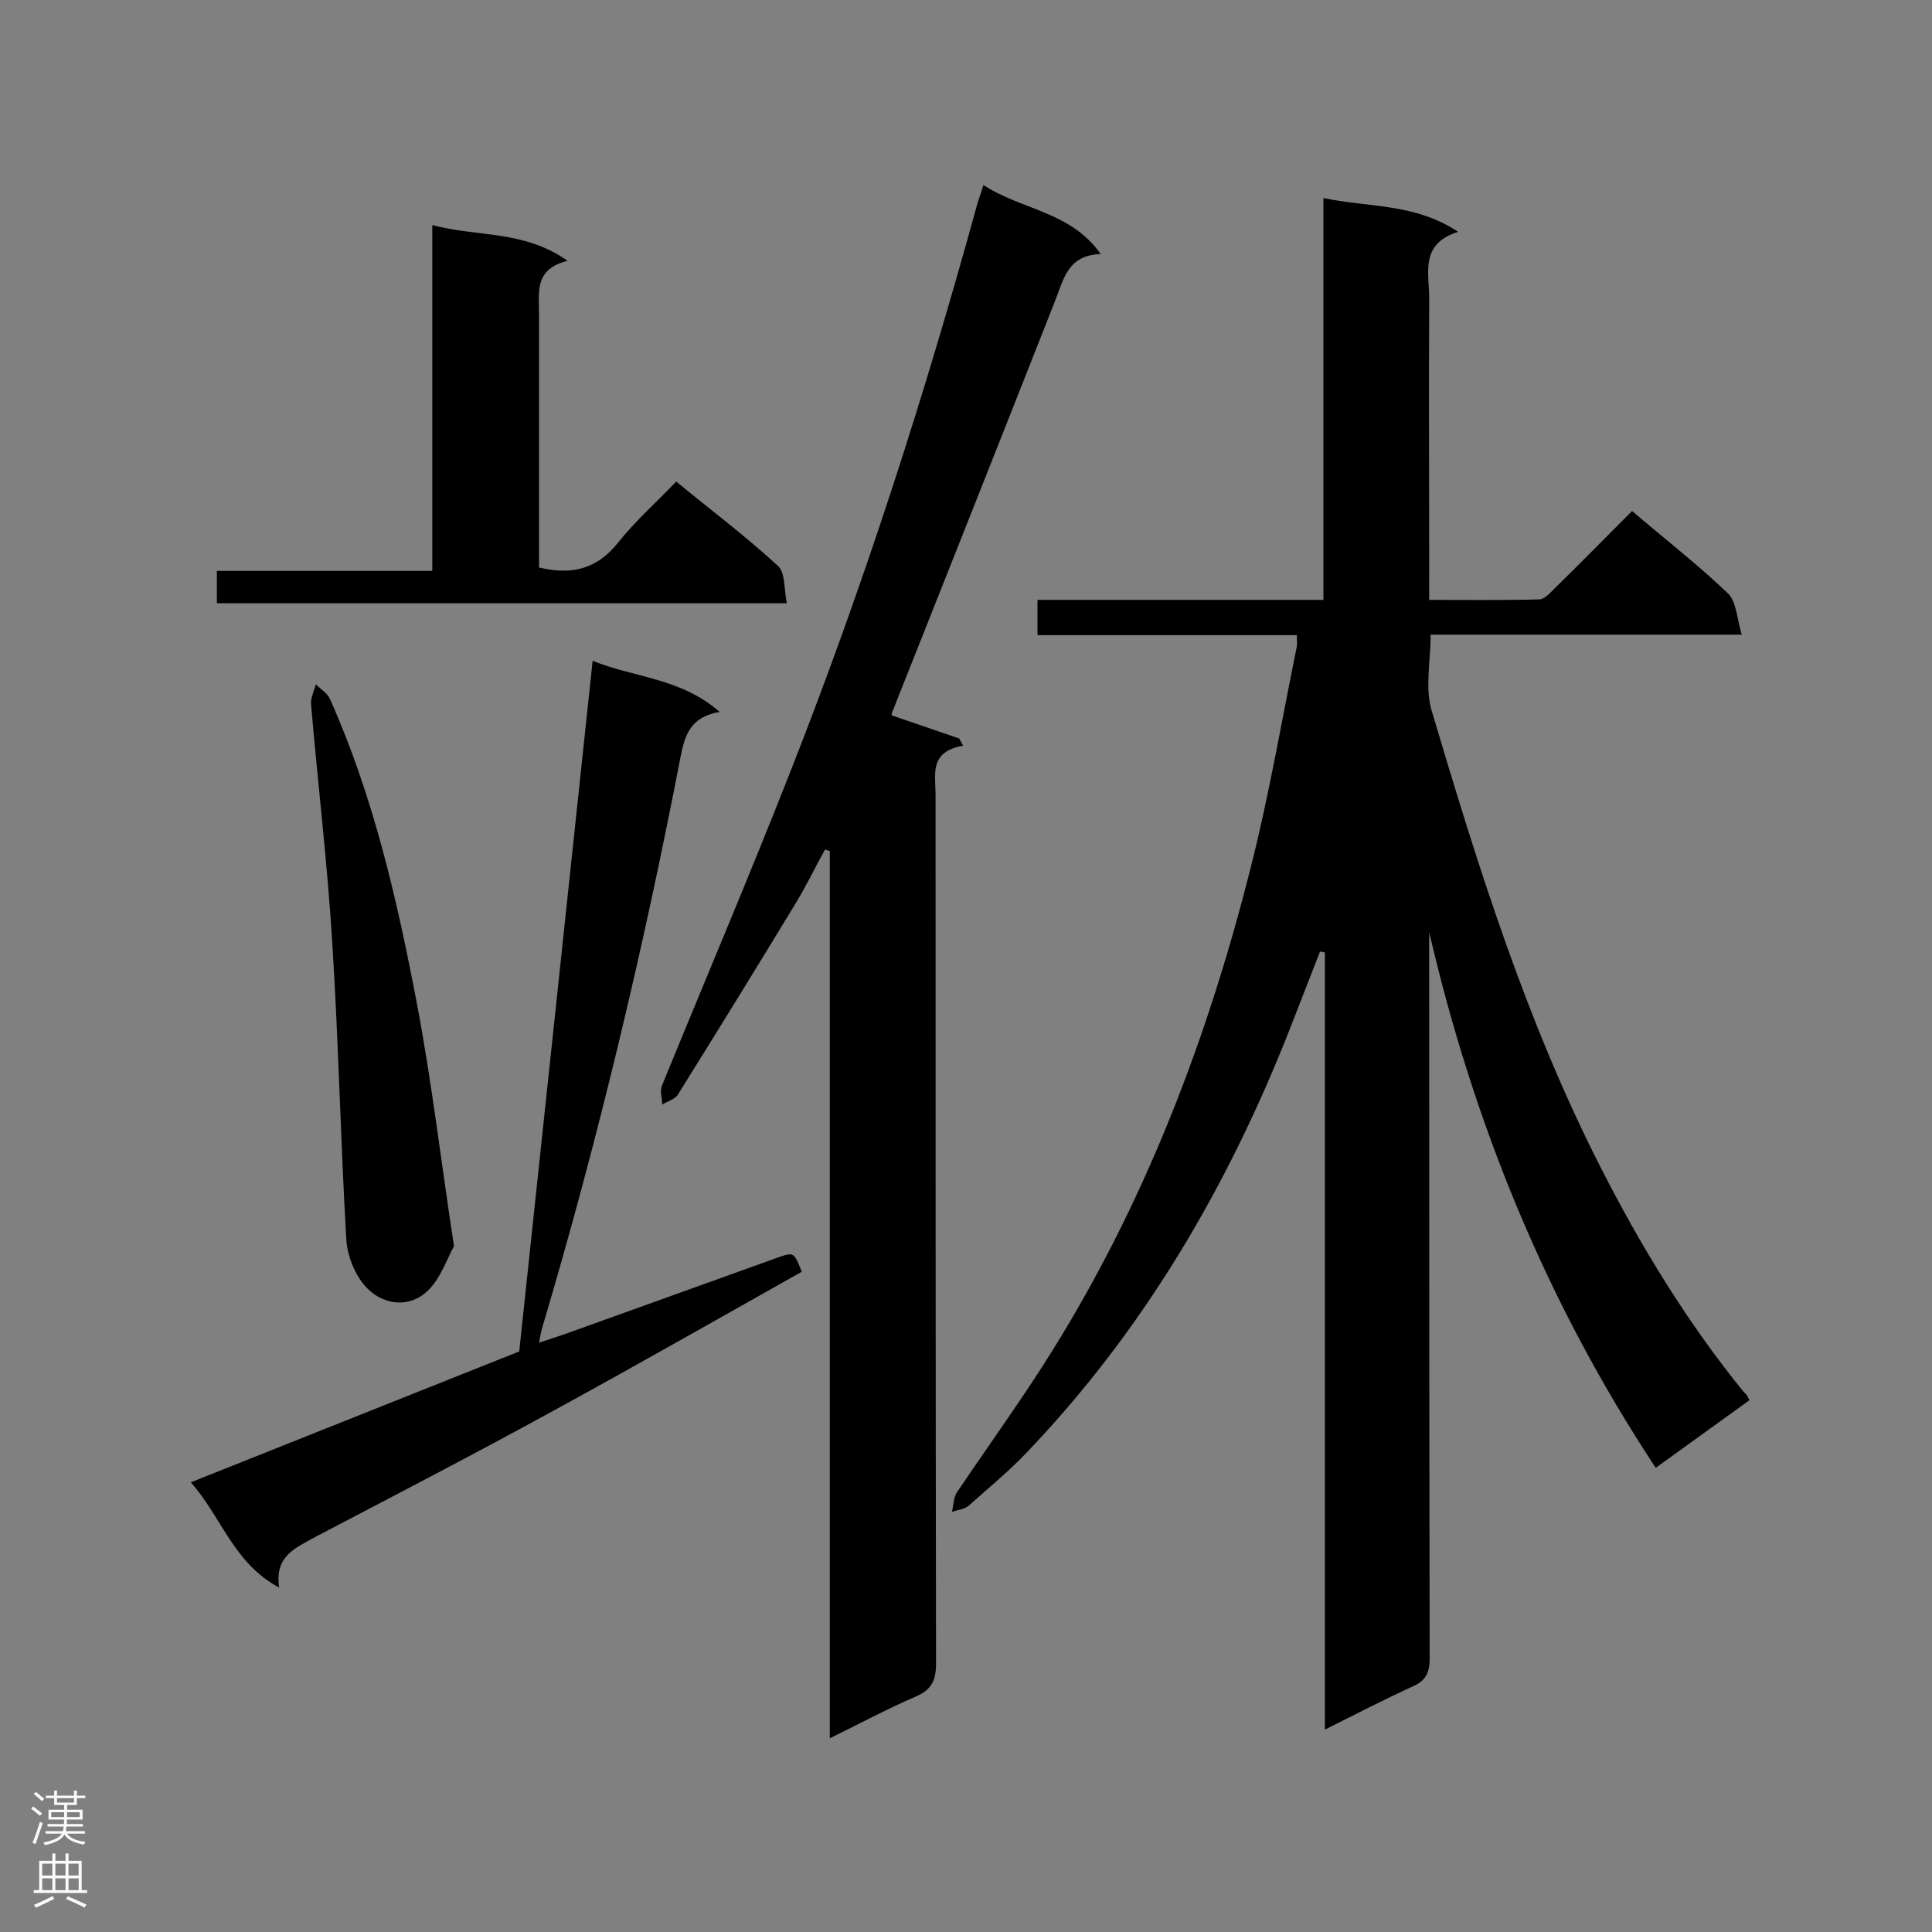
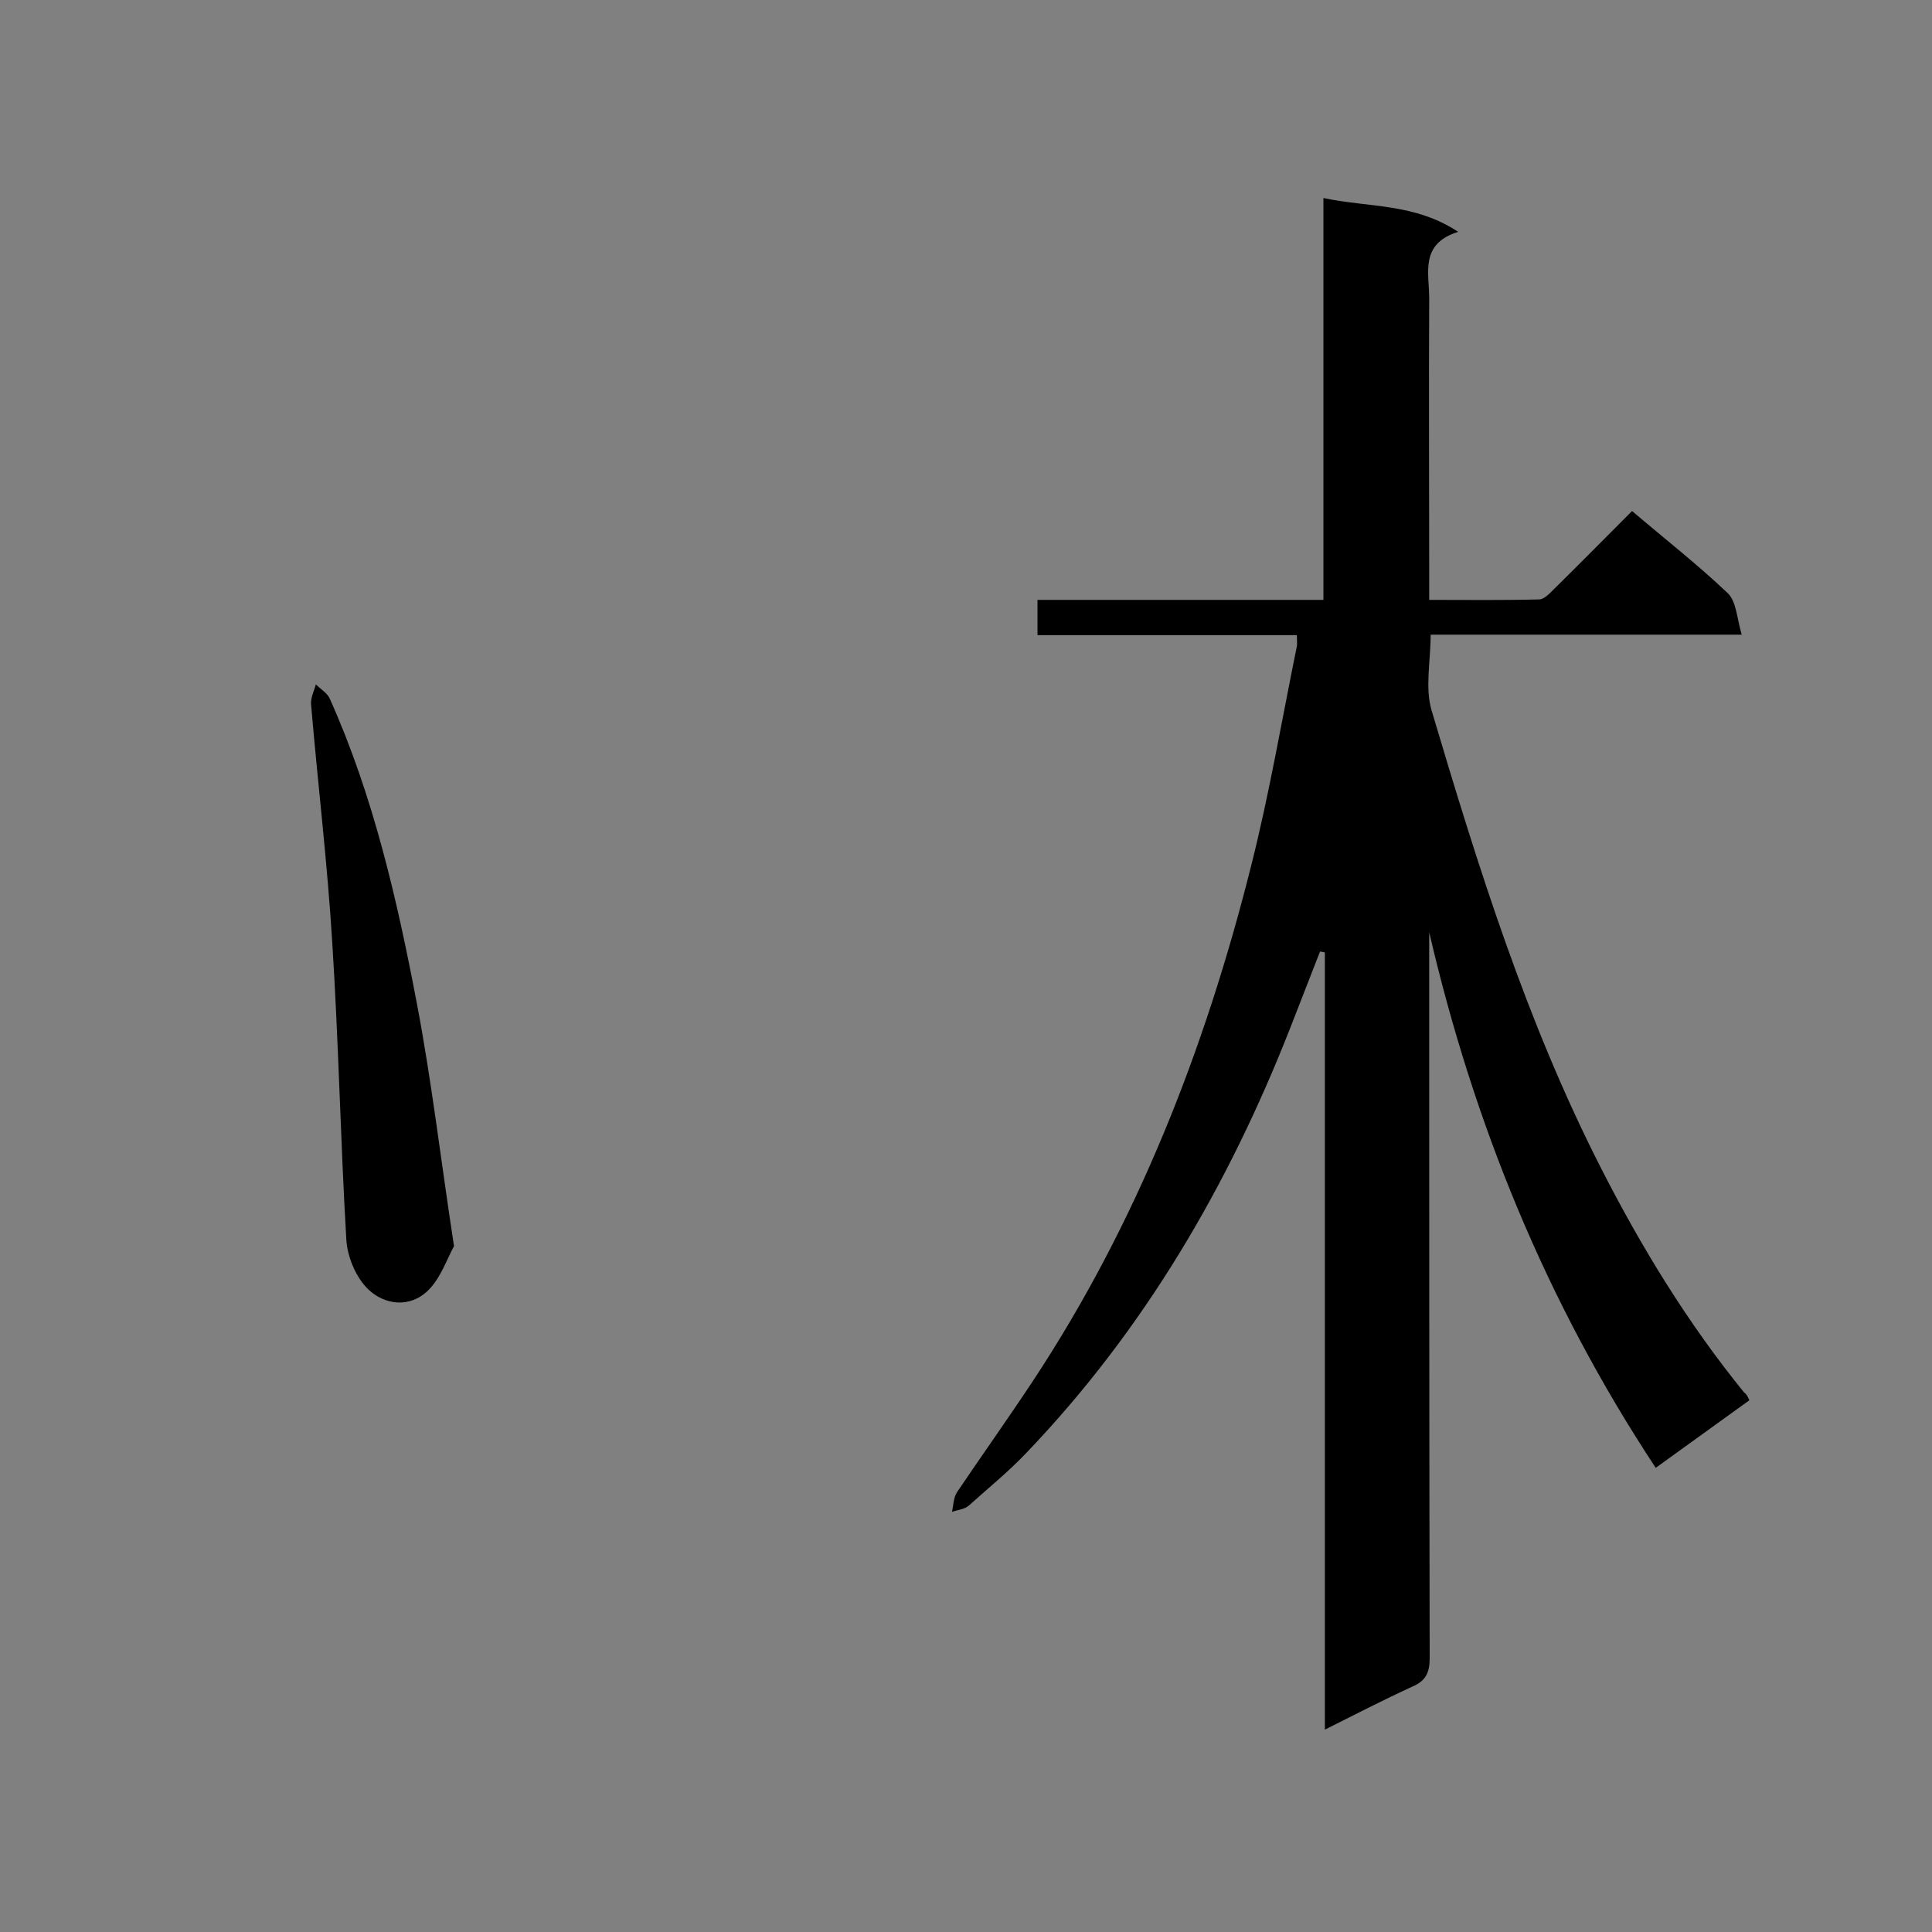
<svg xmlns="http://www.w3.org/2000/svg" enable-background="new 0 0 400 400" viewBox="0 0 400 400">
  <rect x="0" y="0" width="400" height="400" fill="#808080" stroke="none" />
  <g fill="#000001">
    <path d="m362.2 289.9c-6.5 4.7-12.9 9.3-19.4 14-22.7-34.4-37.7-71.3-46.9-110.9v5c0 48.4 0 96.9.1 145.3 0 3-.8 4.7-3.6 5.9-5.9 2.7-11.7 5.7-18.1 8.9 0-54.1 0-107.5 0-160.9-.3-.1-.6-.1-1-.2-2.1 5.3-4.1 10.6-6.2 15.9-12.8 32.6-30.2 62.4-54.6 87.9-3.7 3.9-7.9 7.3-11.9 10.9-.9.8-2.3.9-3.5 1.3.3-1.3.3-2.9 1-4 5.2-7.7 10.6-15.3 15.7-23 21.6-32.7 35.7-68.8 45.2-106.6 3.8-15 6.4-30.4 9.5-45.6.1-.5 0-1.1 0-2.3-17.9 0-35.6 0-53.7 0 0-2.7 0-4.8 0-7.3h59.2c0-27.8 0-55 0-83.2 9.4 2 18.8 1 27.9 7-8 2.5-6 8.5-6 13.7-.1 19.1 0 38.1 0 57.2v5.3c7.8 0 15.3.1 22.8-.1 1 0 2.2-1.3 3.1-2.2 5.4-5.3 10.7-10.7 16.1-16.1 6.8 5.8 13.6 11.1 19.8 17 1.8 1.7 1.9 5.2 2.9 8.6-22.2 0-43.1 0-64.4 0 0 5.5-1.2 11 .2 15.7 9.6 32.3 19.6 64.4 35 94.6 8.4 16.5 18 32.2 29.7 46.6.5.3.7.8 1.1 1.6z" />
-     <path d="m203.6 38.3c7.9 5.2 18 5.4 24.3 14.3-6.9.2-7.7 5.3-9.5 9.8-11.1 28.2-22.3 56.4-33.5 84.6-.2.4-.3.8-.3 1.1 4.7 1.6 9.3 3.2 14 4.8.3.5.5 1 .8 1.5-7.1 1.2-5.7 6-5.7 10.2 0 59.9 0 119.8.1 179.8 0 3.6-1 5.5-4.3 6.9-5.8 2.5-11.4 5.5-17.7 8.6 0-61.7 0-122.7 0-183.7-.3-.1-.7-.2-1-.3-2.1 3.8-4 7.8-6.3 11.5-8 13.2-16.1 26.3-24.2 39.3-.6.9-2.1 1.3-3.2 2 0-1.3-.5-2.7-.1-3.8 8.9-21.8 18.1-43.4 26.7-65.3 15.2-38.6 27.8-77.9 38.7-117.6.3-1 .7-1.9 1.2-3.7z" />
-     <path d="m57.8 328.7c-9.5-5.1-11.9-14.6-18.3-21.8 23.3-9.3 45.9-18.3 68-27.1 5.1-47.8 10.1-95.1 15.2-143 8.5 3.5 18.2 3.5 26.3 10.6-6 1-7.2 4.7-8.1 9.3-7.7 39.9-17.1 79.4-28.7 118.4-.2.7-.3 1.4-.6 2.9 2-.7 3.6-1.2 5.1-1.7 14.8-5.3 29.7-10.7 44.5-16 3.2-1.1 3.2-1 4.8 3-16.9 9.5-33.9 19.2-51.1 28.6-16.4 9-33 17.6-49.6 26.3-4.1 2.3-8.5 3.9-7.5 10.5z" />
-     <path d="m111.6 117.5c7.1 1.7 12.2.1 16.4-5.2 3.5-4.4 7.8-8.2 12-12.6 7.3 6 14.5 11.4 21.1 17.5 1.5 1.4 1.2 4.7 1.8 7.7-39.7 0-78.7 0-118 0 0-2 0-4.1 0-6.7h44.6c0-24 0-47.4 0-71.6 9.3 2.5 19 1 28 7.4-6.9 1.7-5.9 6.5-5.9 10.9v48z" />
    <path d="m94 258c-1.5 2.7-2.7 6.5-5.3 9.1-3.8 3.8-9.1 3.1-12.5-.2-2.5-2.4-4.3-6.7-4.5-10.3-1.2-20.4-1.6-40.9-2.9-61.3-1-16.5-3-33-4.4-49.5-.1-1.3.6-2.7 1-4.1 1 1 2.4 1.8 2.9 3 9 20.1 13.9 41.5 18 63 3.1 16.3 5 32.8 7.7 50.3z" />
  </g>
-   <path d="m6.44 374.46.42-.45c.65.47 1.27.95 1.85 1.44l-.45.49c-.65-.56-1.25-1.06-1.82-1.48m.93 7.33-.63-.26c.55-1.36 1.05-2.8 1.52-4.33.19.1.38.19.59.27-.46 1.29-.95 2.73-1.48 4.32m-.38-10.38.44-.42c.43.34 1.01.82 1.74 1.44l-.49.49c-.53-.51-1.09-1.01-1.69-1.51m2.5.35h1.72v-1.04h.59v1.04h3.52v-1.04h.59v1.04h1.75v.53h-1.75v1.42h-2.03v.97h3.22v2.03h-3.24c0 .35-.01.66-.03.93h3.32v.53h-3.37c-.03.27-.08.58-.15.94h3.96v.53h-3.71c.67.92 1.93 1.48 3.79 1.68-.13.24-.23.44-.29.59-2.13-.38-3.48-1.08-4.04-2.12-.43.97-1.77 1.72-4.03 2.23-.09-.19-.2-.37-.33-.55 2.1-.42 3.37-1.03 3.81-1.83h-3.36v-.53h3.58c.08-.29.13-.61.16-.94h-3.33v-.53h3.39c.02-.27.04-.58.04-.93h-3.23v-2.03h3.25v-.97h-2.07v-1.42h-1.73zm1.12 3.44v1h2.65c.01-.3.02-.44.01-.4v-.25-.35zm1.19-2h3.52v-.91h-3.52zm4.71 2h-2.63v.59c0 .15-.01.28-.01.4h2.64z" fill="#fafafa" />
-   <path d="m13.56 383.74h.63v1.52h2.72v6.07h1.13v.6h-11.06v-.6h1.13v-6.07h2.73v-1.52h.63v1.52h2.1v-1.52zm-2.69 8.83.38.56c-1.24.63-2.53 1.25-3.85 1.85-.1-.21-.21-.42-.34-.63 1.36-.55 2.63-1.15 3.81-1.78m-2.13-4.27h2.1v-2.45h-2.1zm0 3.04h2.1v-2.46h-2.1zm2.72-3.04h2.1v-2.45h-2.1zm0 3.04h2.1v-2.46h-2.1zm6.07 3.6c-1.41-.71-2.7-1.3-3.86-1.78l.35-.56c1.45.62 2.75 1.19 3.88 1.72zm-1.25-9.09h-2.1v2.45h2.1zm-2.09 5.49h2.1v-2.46h-2.1z" fill="#fafafa" />
</svg>